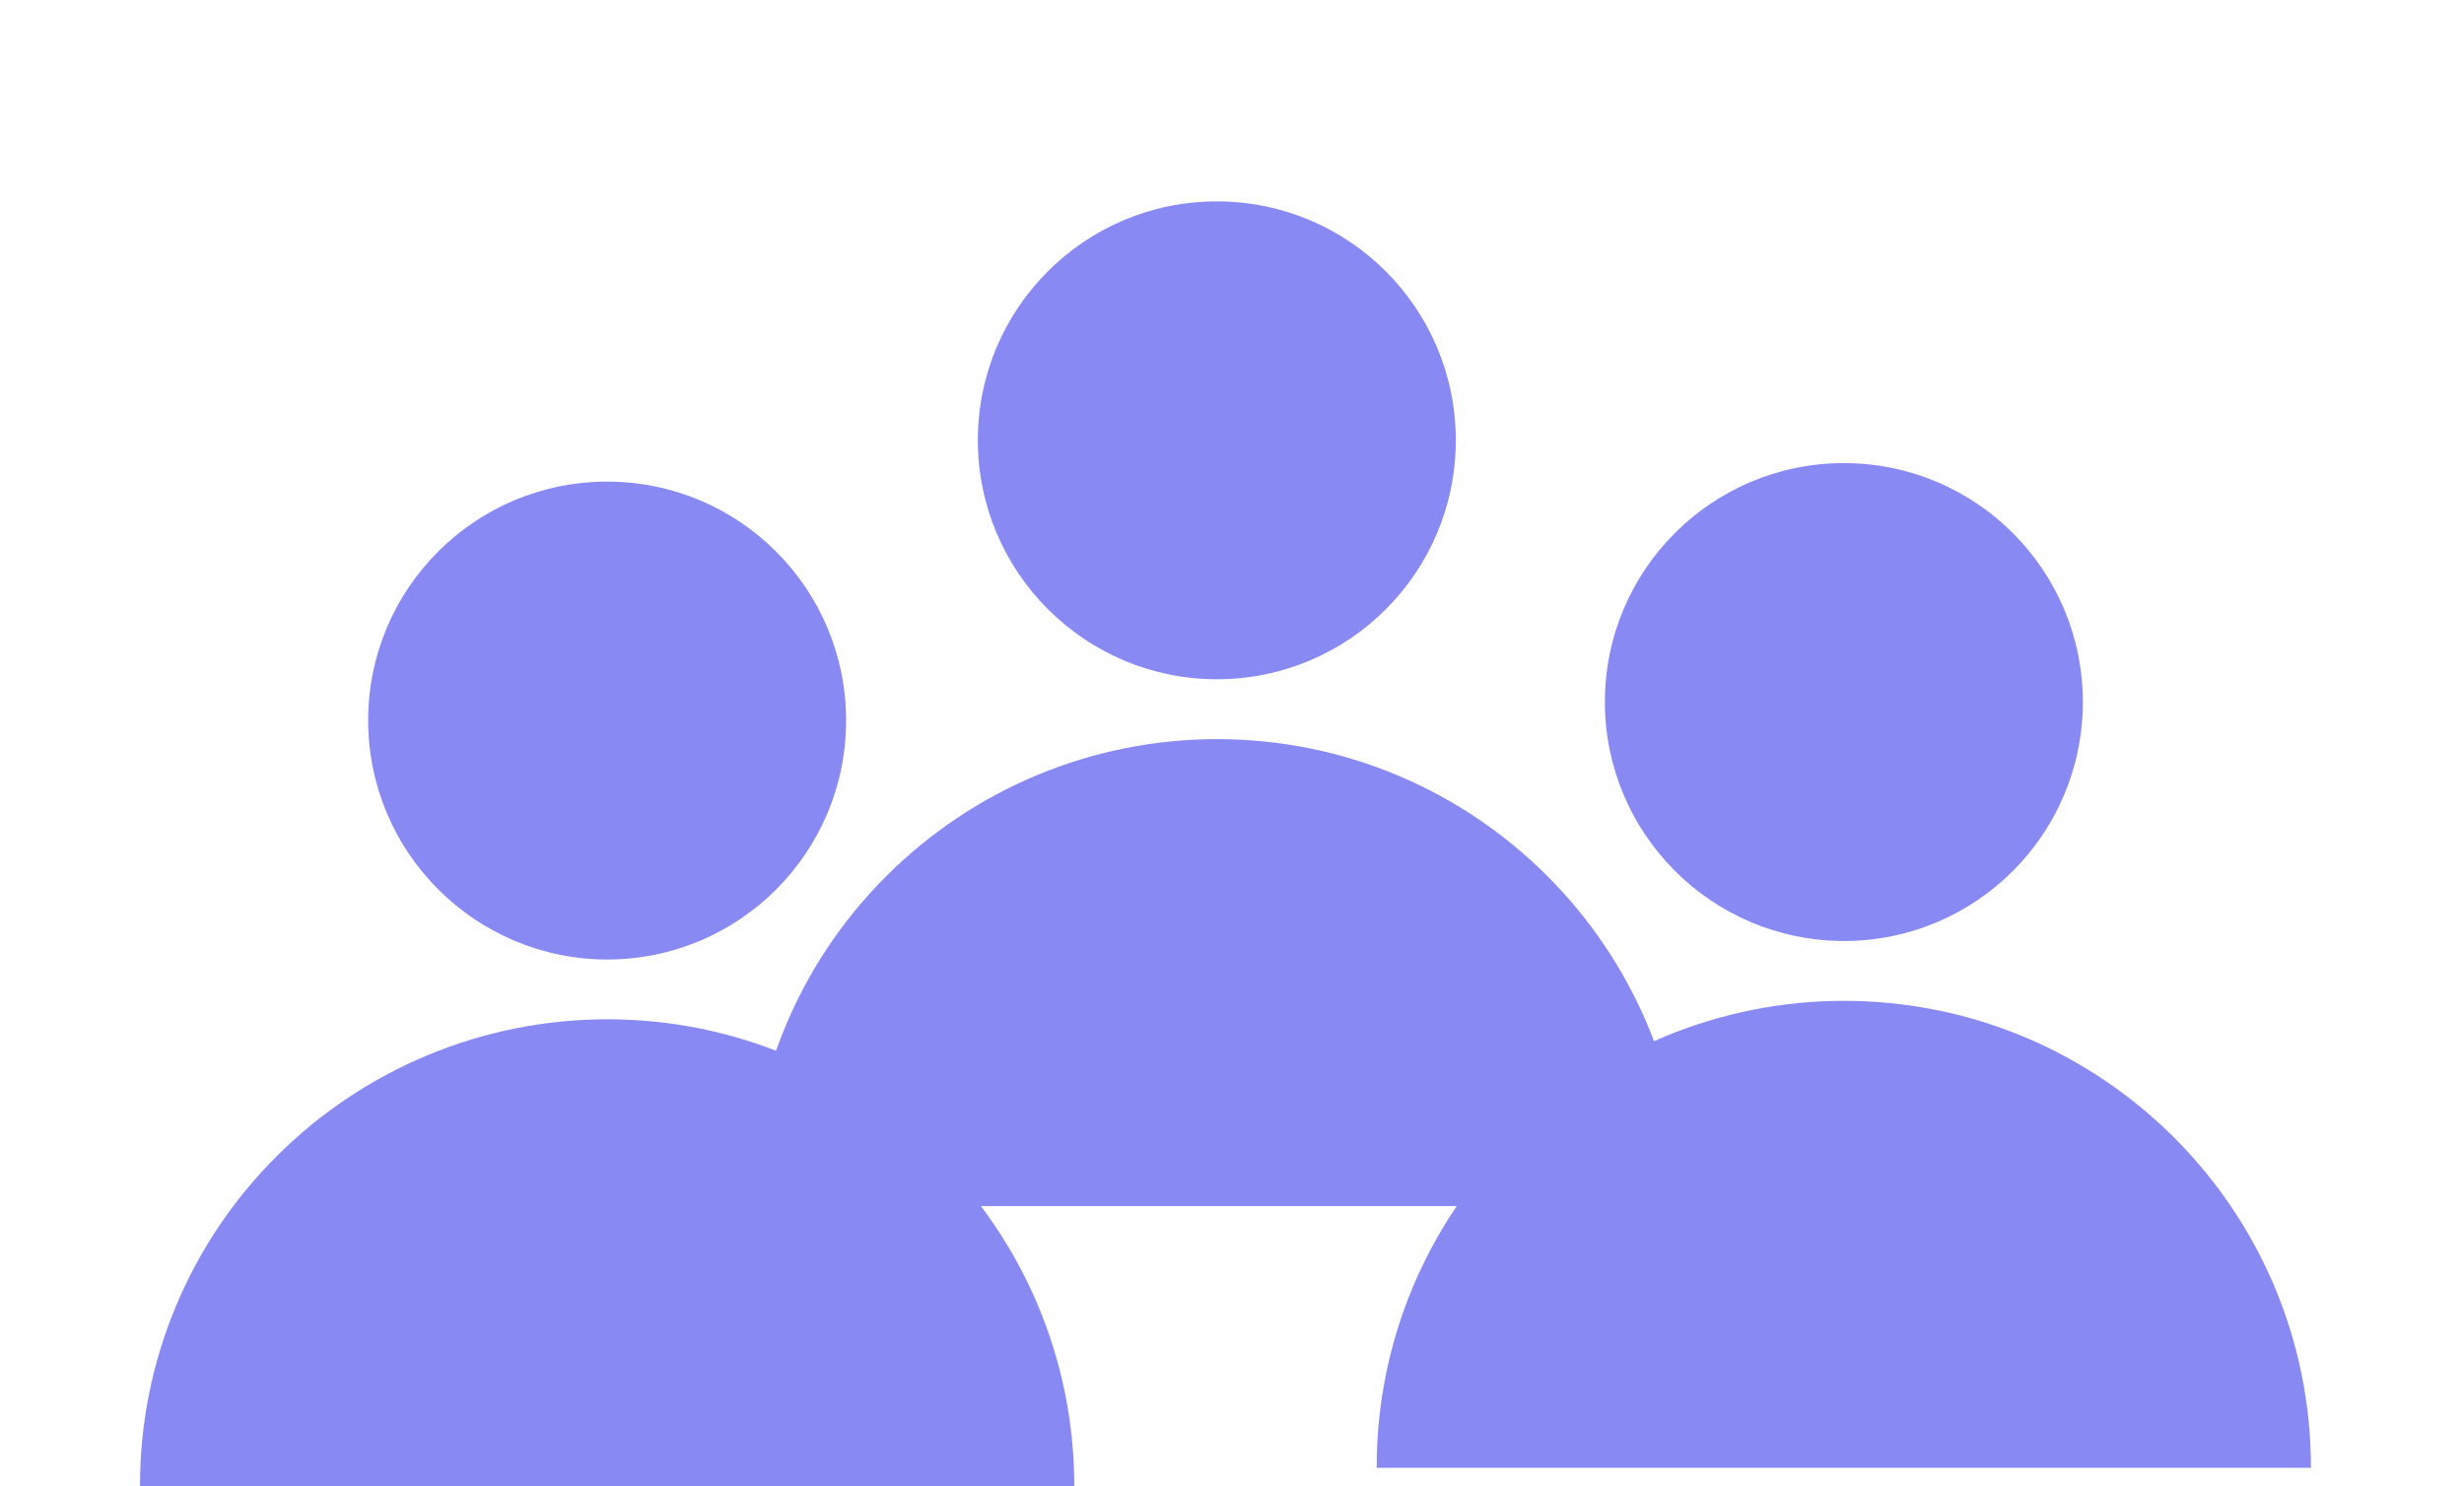
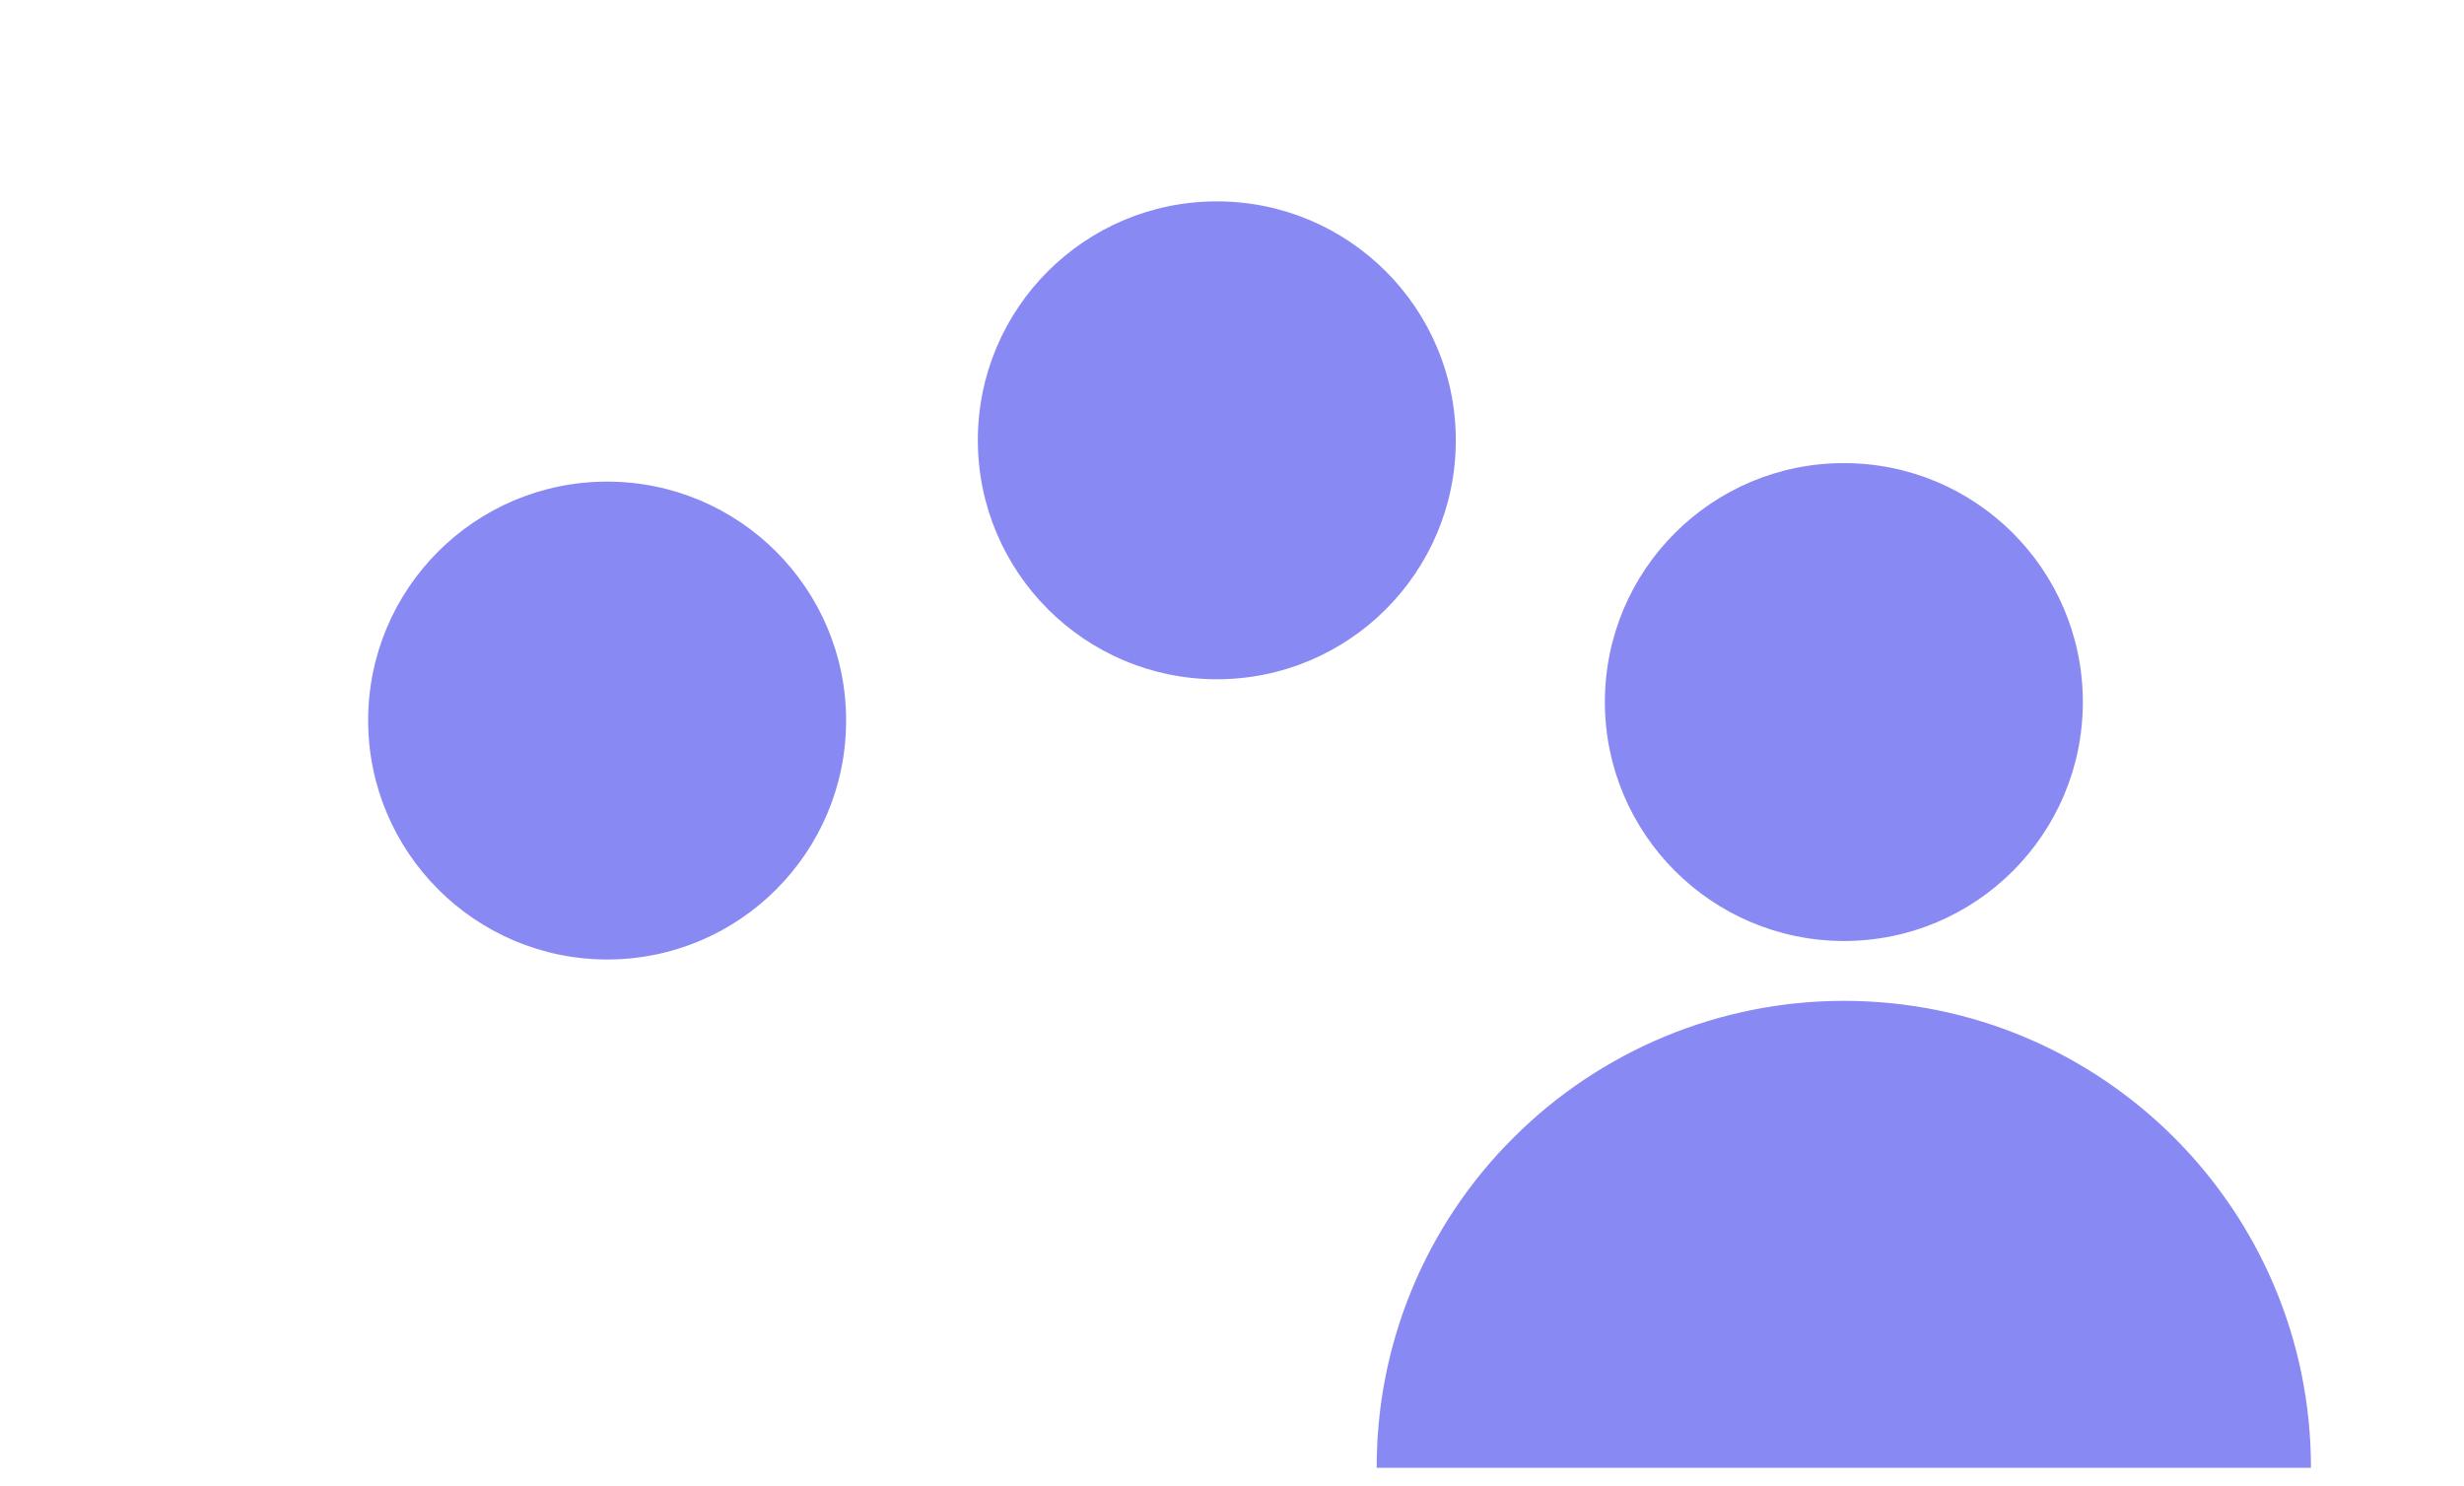
<svg xmlns="http://www.w3.org/2000/svg" version="1.1" id="Capa_1" x="0px" y="0px" width="40.333px" height="24.333px" viewBox="0 0 40.333 24.333" enable-background="new 0 0 40.333 24.333" xml:space="preserve">
  <g>
    <g>
      <path fill="#8989F4" d="M19.918,11.121c2.161,0,3.912-1.751,3.912-3.912s-1.751-3.912-3.912-3.912s-3.912,1.751-3.912,3.912    C16.009,9.369,17.759,11.119,19.918,11.121z" />
-       <path fill="#8989F4" d="M12.903,19.746h14.662c0-4.223-3.424-7.646-7.647-7.645c-2.027,0-3.972,0.806-5.406,2.239    c-1.439,1.431-2.245,3.377-2.24,5.406H12.903z" />
    </g>
    <g>
      <path fill="#8989F4" d="M30.182,15.406c2.161,0,3.912-1.751,3.912-3.912s-1.751-3.912-3.912-3.912    c-2.161,0-3.912,1.751-3.912,3.912C26.272,13.653,28.022,15.403,30.182,15.406z" />
      <path fill="#8989F4" d="M23.166,24.031h14.662c0-4.223-3.424-7.646-7.647-7.645c-2.027,0-3.972,0.806-5.406,2.239    c-1.439,1.431-2.245,3.377-2.24,5.406H23.166z" />
    </g>
    <g>
      <path fill="#8989F4" d="M9.938,15.709c2.161,0,3.912-1.751,3.912-3.912s-1.752-3.912-3.912-3.912    c-2.161,0-3.912,1.751-3.912,3.912C6.029,13.956,7.779,15.706,9.938,15.709z" />
-       <path fill="#8989F4" d="M2.923,24.333h14.662c0-4.223-3.424-7.646-7.647-7.645c-2.027,0-3.972,0.806-5.406,2.239    c-1.439,1.431-2.245,3.377-2.24,5.406H2.923z" />
    </g>
  </g>
</svg>